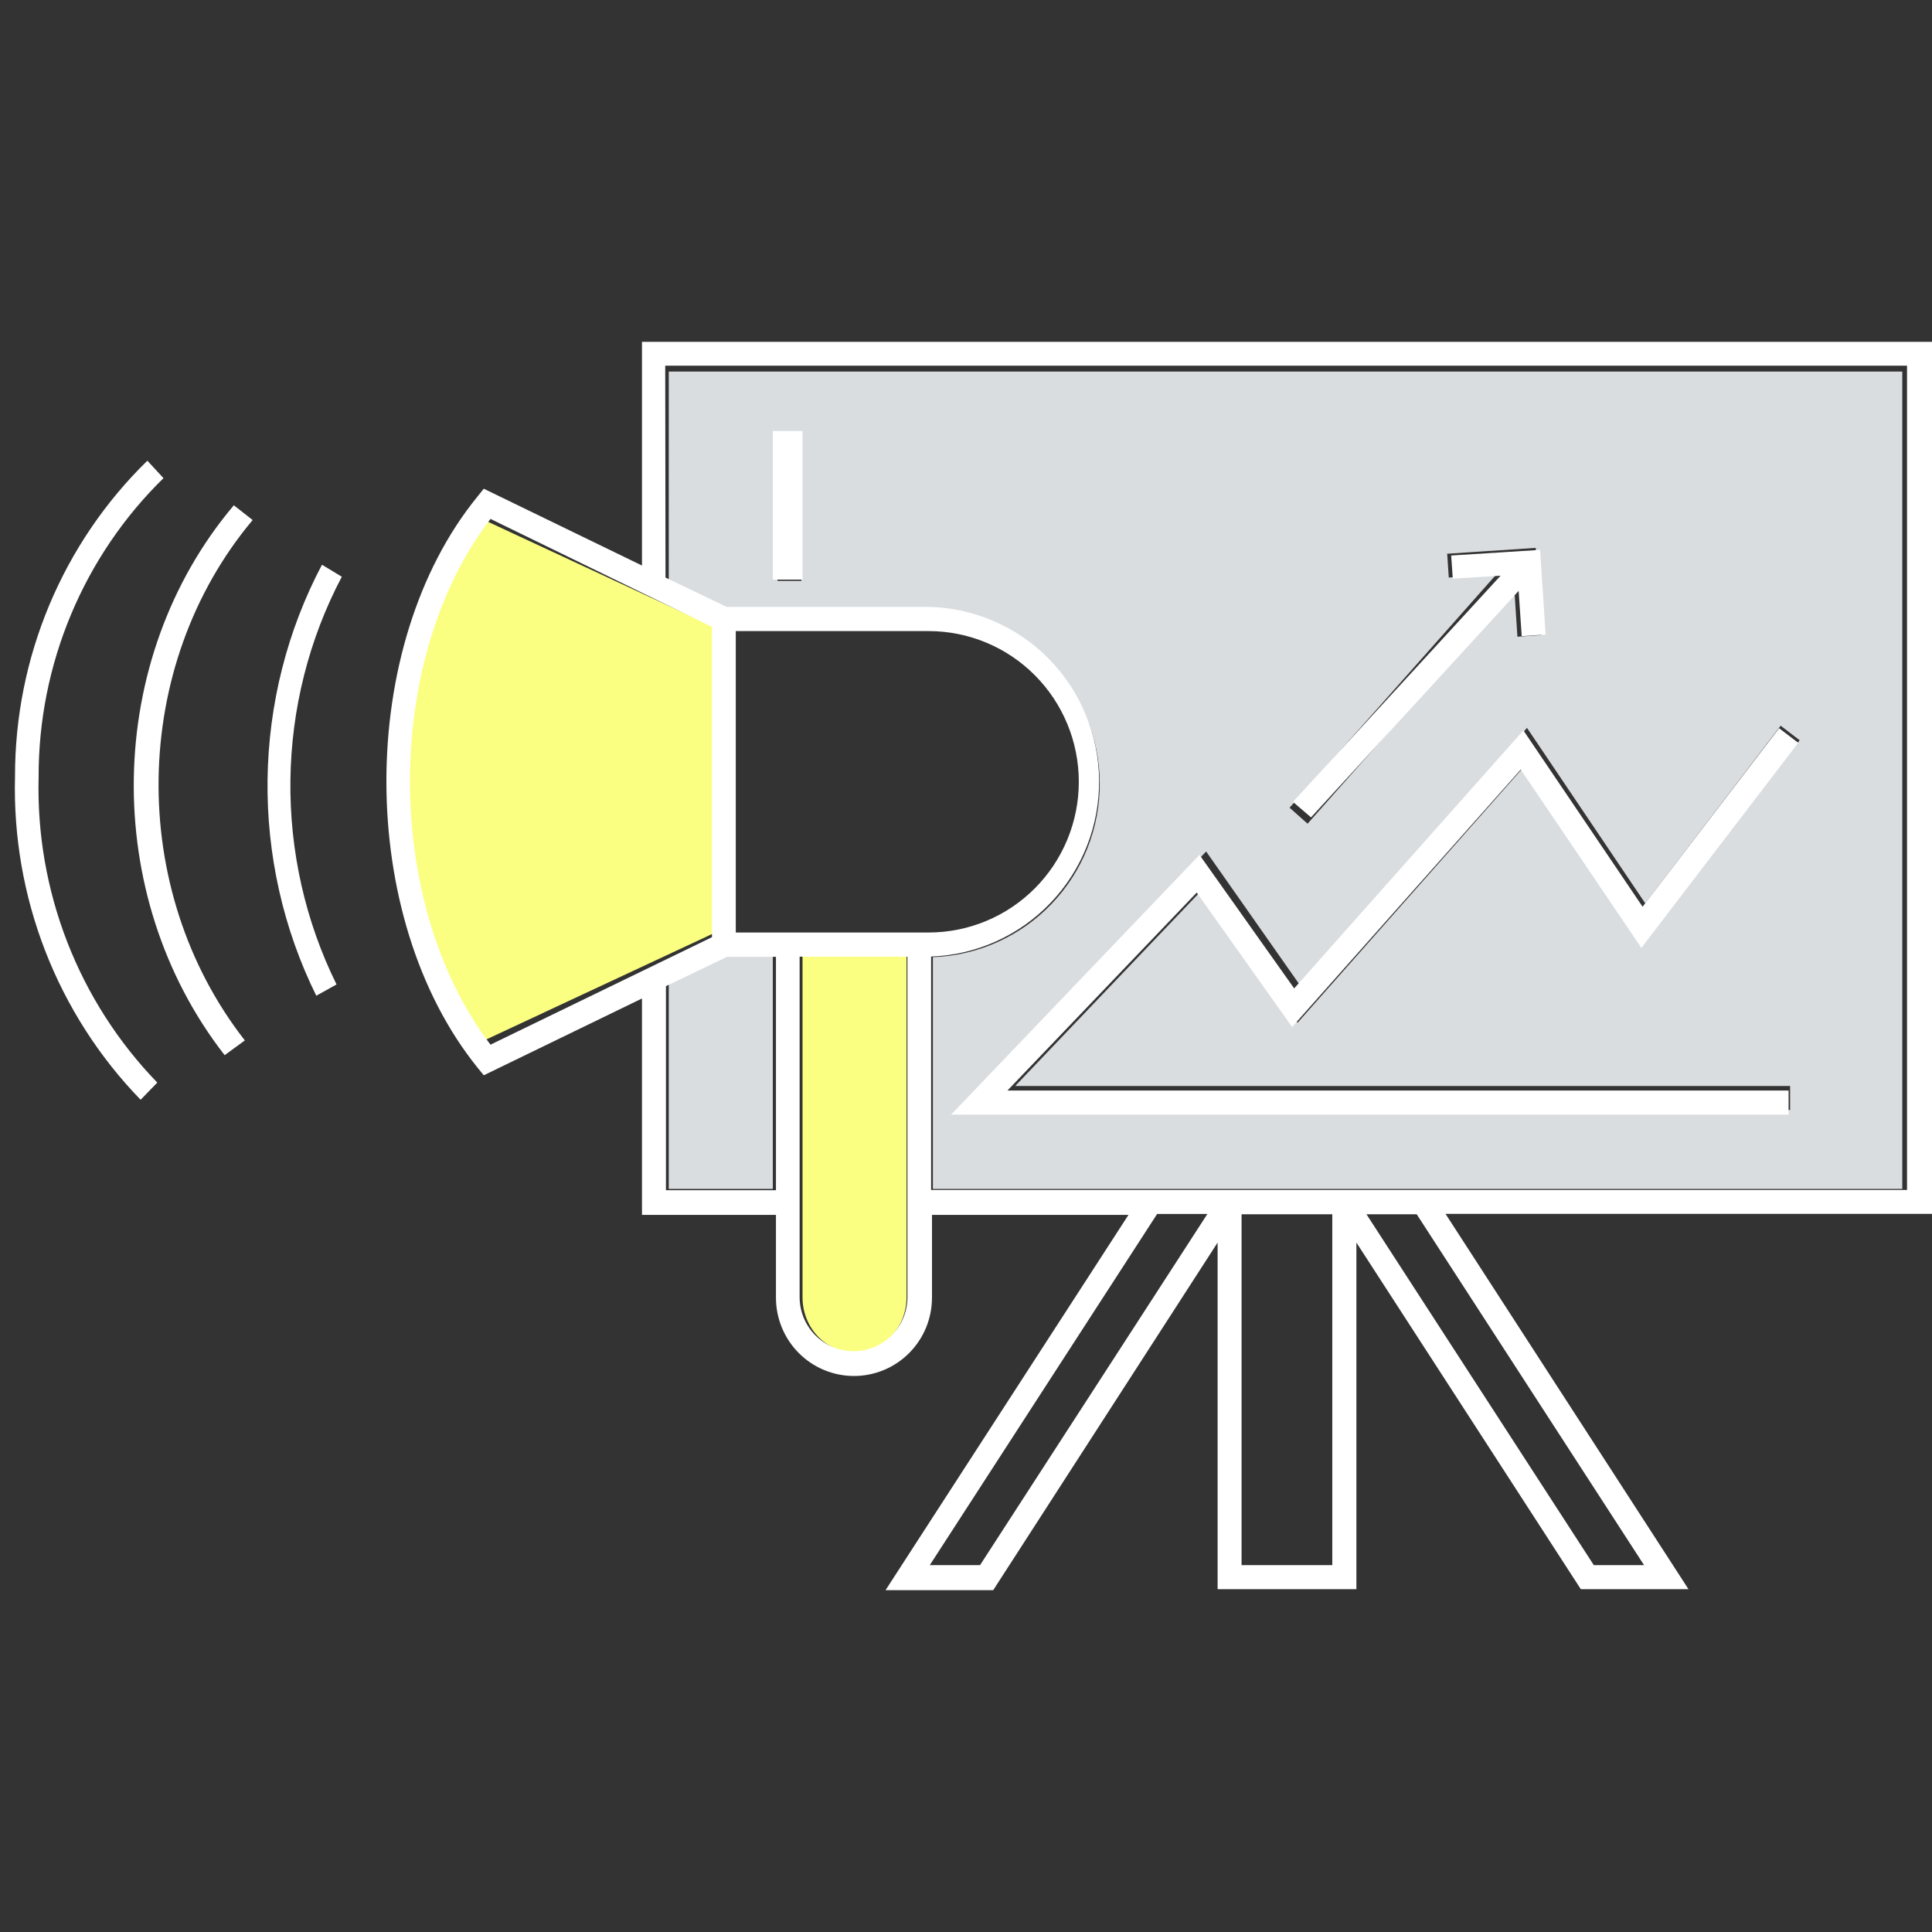
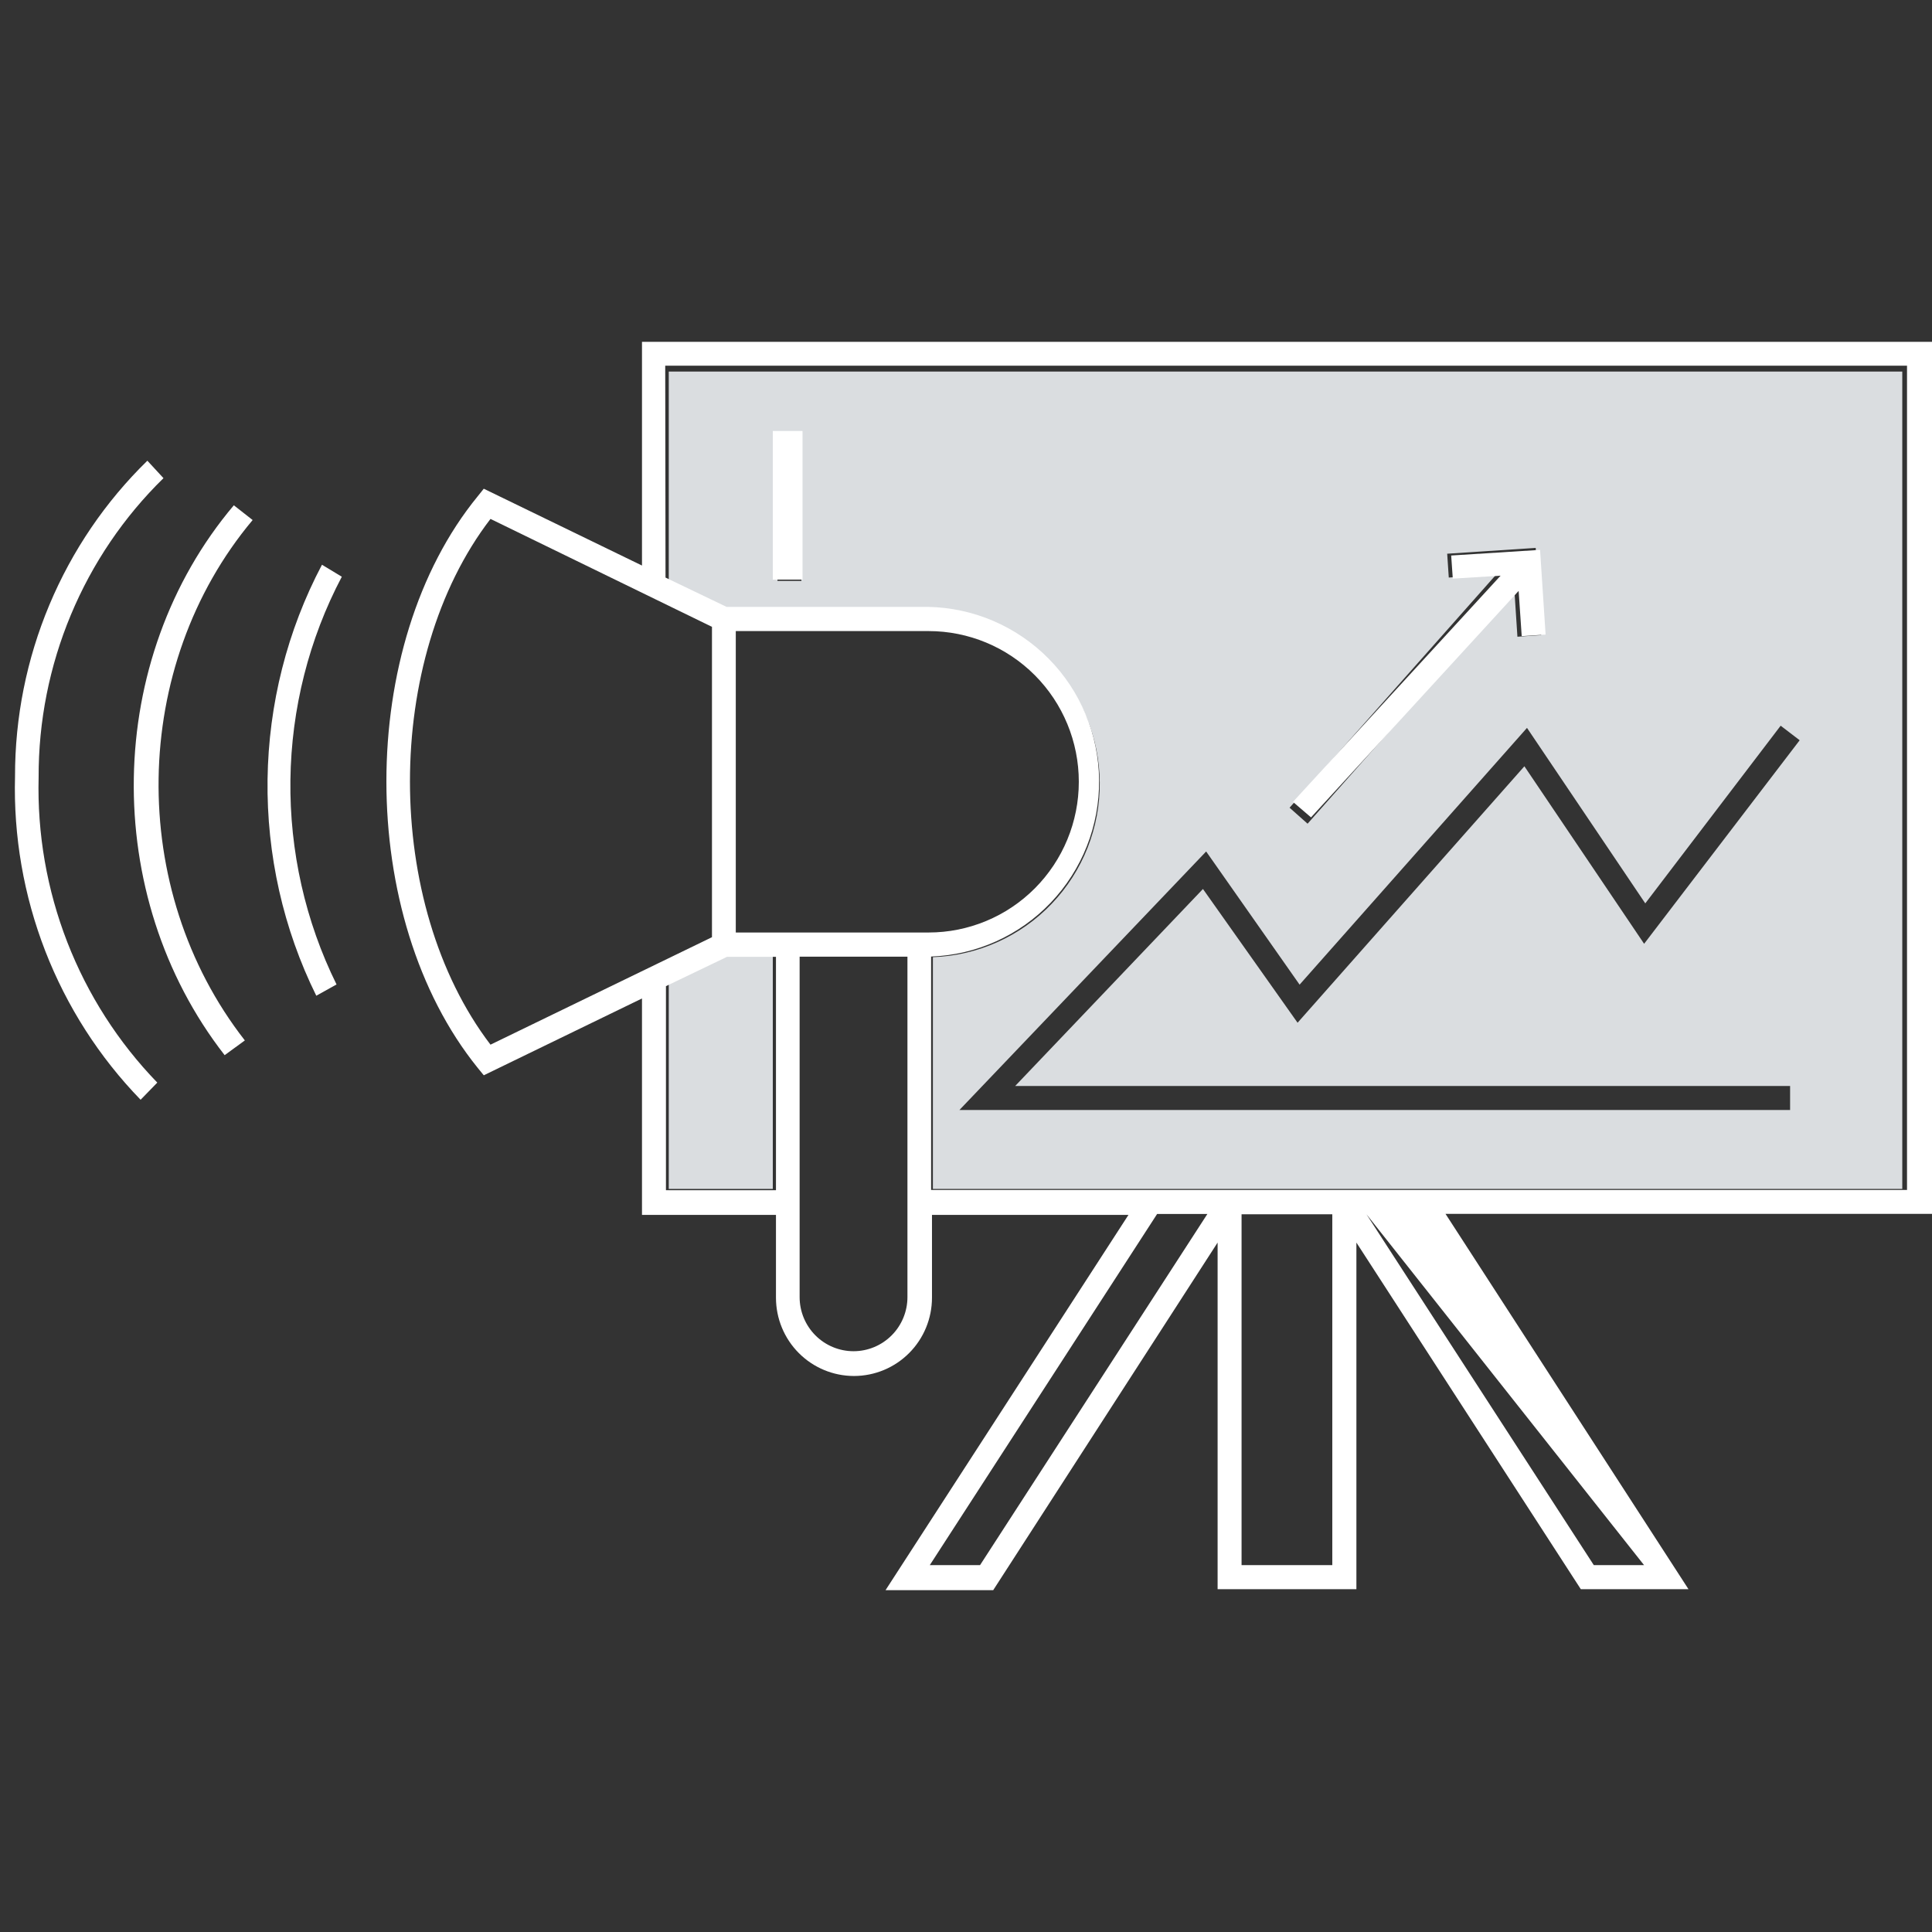
<svg xmlns="http://www.w3.org/2000/svg" width="130" height="130" viewBox="0 0 130 130" fill="none">
  <rect x="0" y="0" width="130" height="130" fill="#333333" stroke="none" />
  <path d="M62.577 41.074C65.61 41.132 68.5 42.374 70.634 44.535C72.767 46.696 73.975 49.605 74 52.645C74.026 55.684 72.867 58.613 70.77 60.809C68.673 63.006 65.803 64.296 62.772 64.406V80H128V25H45V39.097L49.082 41.054L62.577 41.074ZM97.485 38.862L97.378 37.258L103.334 36.867L103.705 42.737L102.104 42.844L101.899 39.704L87.984 55.425L86.773 54.349L100.688 38.647L97.485 38.862ZM87.447 66.255L102.748 48.978L110.707 60.786L119.817 48.831L121.096 49.81L110.629 63.506L102.573 51.561L87.311 68.818L80.944 59.818L68.308 73.074H120.452V74.688H64.559L81.159 57.294L87.447 66.255ZM52.343 29.305H53.925V39.087H52.314L52.343 29.305Z" fill="#DADDE0" />
-   <path d="M48 42.164L32.597 35C25.134 44.311 25.134 60.62 32.597 70L48 62.807V42.164Z" fill="#FBFF81" />
  <path d="M45 66.019V80H52V64H48.886L45 66.019Z" fill="#DADDE0" />
-   <path d="M54 87.298C54 88.28 54.369 89.221 55.025 89.916C55.681 90.61 56.572 91 57.5 91C58.428 91 59.319 90.61 59.975 89.916C60.631 89.221 61 88.28 61 87.298V64H54V87.298Z" fill="#FBFF81" />
  <path d="M21.665 38C19.328 42.423 18.07 47.388 18.003 52.449C17.936 57.511 19.063 62.511 21.282 67L22.645 66.242C20.546 61.995 19.48 57.266 19.541 52.477C19.603 47.689 20.792 42.992 23 38.807L21.665 38Z" fill="white" />
  <path d="M15.734 34C6.993 44.343 6.735 60.24 15.116 71L16.475 70.008C8.537 59.843 8.764 44.809 17 34.992L15.734 34Z" fill="white" />
  <path d="M11 32.174L9.916 31C7.094 33.753 4.851 37.053 3.321 40.703C1.791 44.352 1.005 48.277 1.011 52.241C0.902 56.255 1.594 60.251 3.045 63.99C4.497 67.728 6.679 71.133 9.461 74L10.584 72.846C7.959 70.136 5.899 66.922 4.527 63.392C3.155 59.862 2.5 56.09 2.599 52.299C2.587 48.546 3.325 44.829 4.769 41.371C6.212 37.912 8.332 34.784 11 32.174Z" fill="white" />
-   <path d="M43.198 38.054L32.552 32.885L32.149 33.388C23.95 43.401 23.95 61.72 32.149 71.861L32.552 72.354L43.198 67.185V81.746H52.213V87.32C52.213 88.717 52.766 90.056 53.75 91.044C54.735 92.032 56.07 92.587 57.462 92.587C58.854 92.587 60.189 92.032 61.174 91.044C62.158 90.056 62.711 88.717 62.711 87.32V81.746H75.933L59.585 107H66.83L81.93 83.61V106.931H91.269V83.61L106.368 106.931H113.613L97.265 81.677H130V23H43.198V38.054ZM33.004 70.293C25.779 60.812 25.779 44.328 33.004 34.917L47.907 42.178V63.062L33.004 70.293ZM52.213 80.088H44.81V66.356L48.919 64.383H52.213V80.088ZM61.06 87.28C61.06 88.245 60.678 89.171 59.997 89.854C59.317 90.537 58.395 90.92 57.432 90.92C56.47 90.92 55.548 90.537 54.867 89.854C54.187 89.171 53.805 88.245 53.805 87.28V64.374H61.06V87.28ZM62.485 62.746H49.509V42.464H62.485C65.165 42.464 67.736 43.532 69.631 45.434C71.526 47.336 72.591 49.915 72.591 52.605C72.591 55.294 71.526 57.874 69.631 59.776C67.736 61.677 65.165 62.746 62.485 62.746ZM65.946 105.313H62.564L77.86 81.686H81.242L65.946 105.313ZM89.647 105.313H83.542V81.706H89.647V105.313ZM110.624 105.313H107.243L91.947 81.706H95.328L110.624 105.313ZM44.761 24.608H128.319V80.069H62.652V64.364C65.704 64.253 68.593 62.952 70.704 60.737C72.815 58.522 73.982 55.569 73.956 52.504C73.931 49.439 72.715 46.505 70.567 44.326C68.419 42.147 65.509 40.895 62.456 40.836H48.89L44.781 38.863L44.761 24.608Z" fill="white" />
+   <path d="M43.198 38.054L32.552 32.885L32.149 33.388C23.95 43.401 23.95 61.72 32.149 71.861L32.552 72.354L43.198 67.185V81.746H52.213V87.32C52.213 88.717 52.766 90.056 53.75 91.044C54.735 92.032 56.07 92.587 57.462 92.587C58.854 92.587 60.189 92.032 61.174 91.044C62.158 90.056 62.711 88.717 62.711 87.32V81.746H75.933L59.585 107H66.83L81.93 83.61V106.931H91.269V83.61L106.368 106.931H113.613L97.265 81.677H130V23H43.198V38.054ZM33.004 70.293C25.779 60.812 25.779 44.328 33.004 34.917L47.907 42.178V63.062L33.004 70.293ZM52.213 80.088H44.81V66.356L48.919 64.383H52.213V80.088ZM61.06 87.28C61.06 88.245 60.678 89.171 59.997 89.854C59.317 90.537 58.395 90.92 57.432 90.92C56.47 90.92 55.548 90.537 54.867 89.854C54.187 89.171 53.805 88.245 53.805 87.28V64.374H61.06V87.28ZM62.485 62.746H49.509V42.464H62.485C65.165 42.464 67.736 43.532 69.631 45.434C71.526 47.336 72.591 49.915 72.591 52.605C72.591 55.294 71.526 57.874 69.631 59.776C67.736 61.677 65.165 62.746 62.485 62.746ZM65.946 105.313H62.564L77.86 81.686H81.242L65.946 105.313ZM89.647 105.313H83.542V81.706H89.647V105.313ZM110.624 105.313H107.243L91.947 81.706L110.624 105.313ZM44.761 24.608H128.319V80.069H62.652V64.364C65.704 64.253 68.593 62.952 70.704 60.737C72.815 58.522 73.982 55.569 73.956 52.504C73.931 49.439 72.715 46.505 70.567 44.326C68.419 42.147 65.509 40.895 62.456 40.836H48.89L44.781 38.863L44.761 24.608Z" fill="white" />
  <path d="M54 29H52V39H54V29Z" fill="white" />
-   <path d="M120.35 75V73.378H67.79L80.526 60.059L86.944 69.102L102.328 51.782L110.448 63.784L121 49.983L119.711 49L110.527 61.012L102.505 49.147L87.082 66.507L80.713 57.523L64 75H120.35Z" fill="white" />
  <path d="M88.216 55L102.186 39.76L102.392 42.804L104 42.7L103.627 37L97.647 37.379L97.755 38.935L100.971 38.736L87 53.957L88.216 55Z" fill="white" />
</svg>